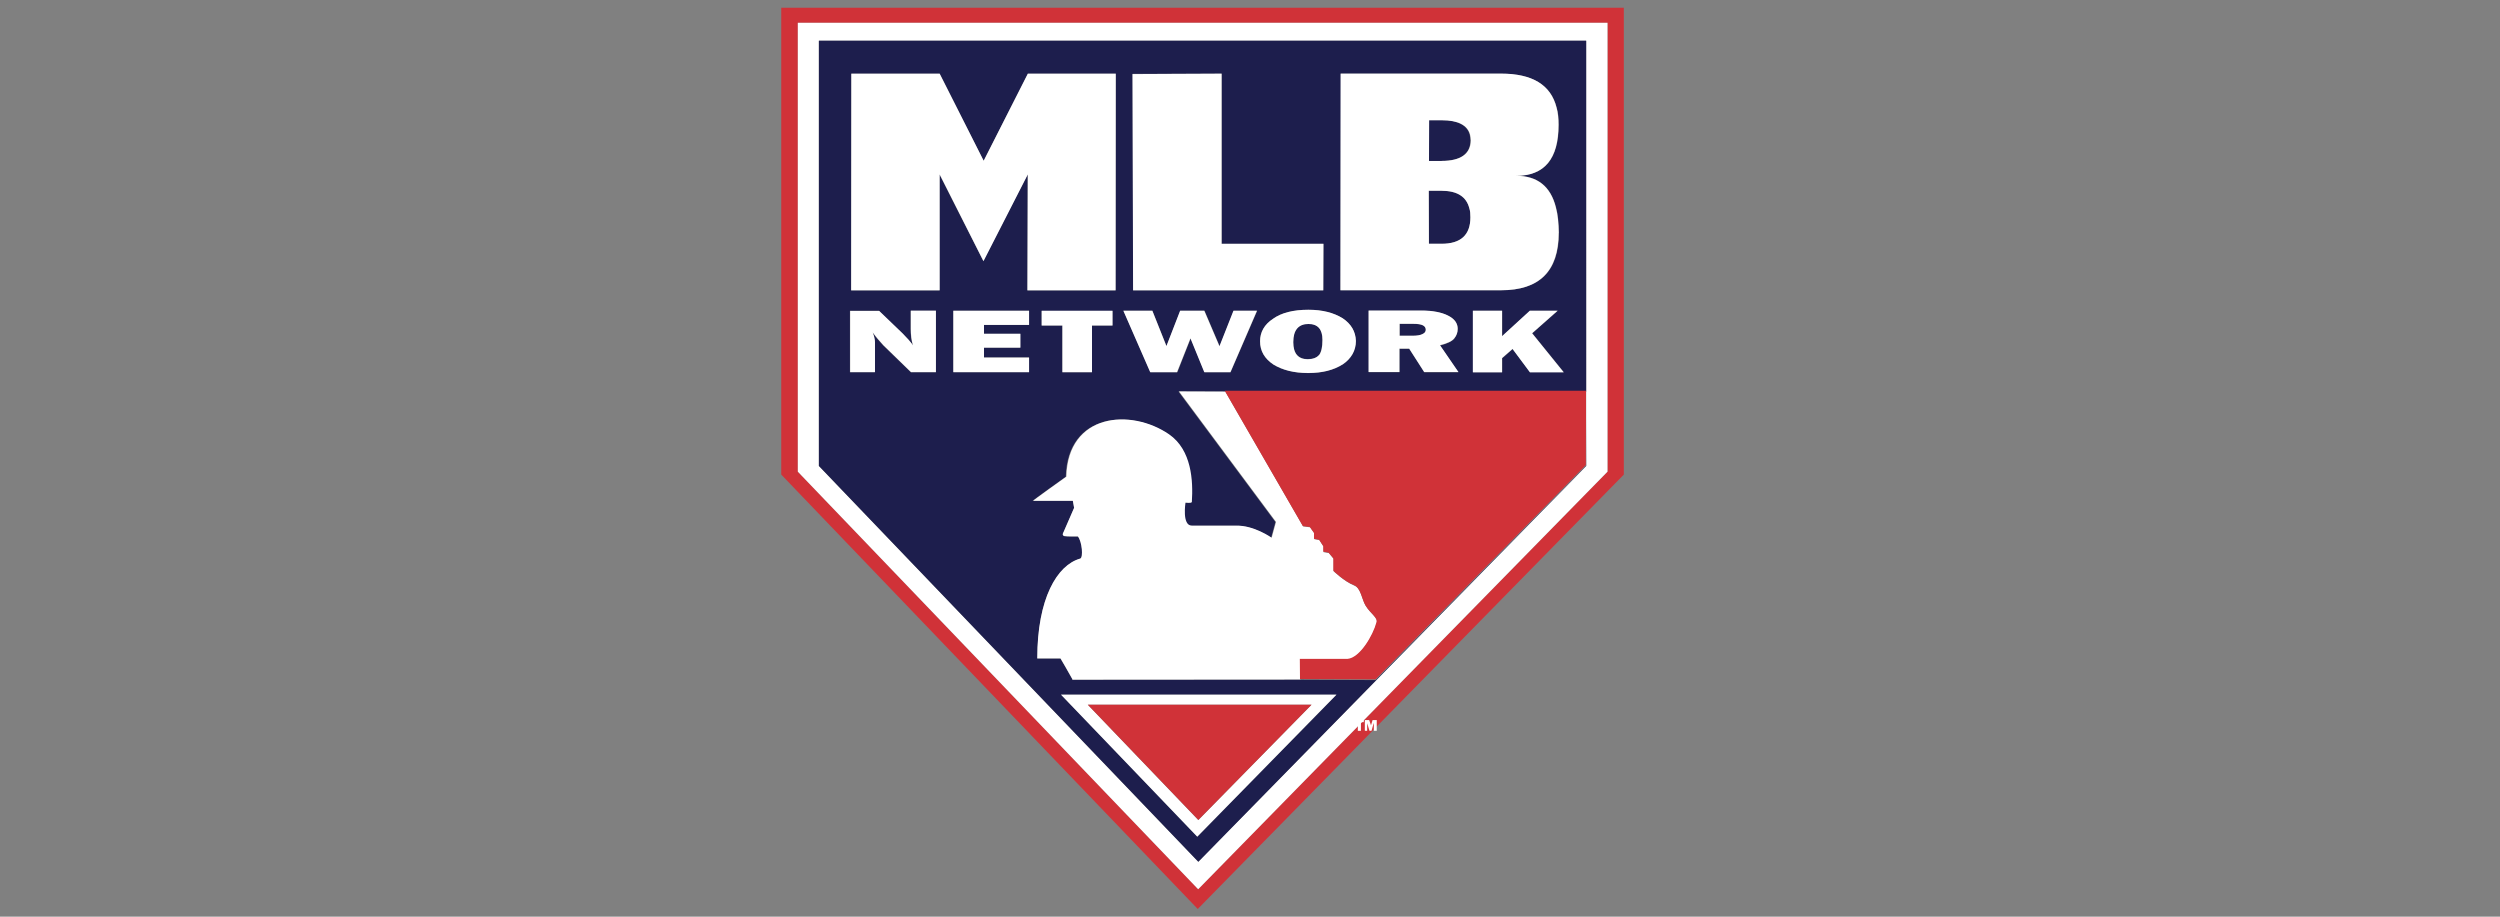
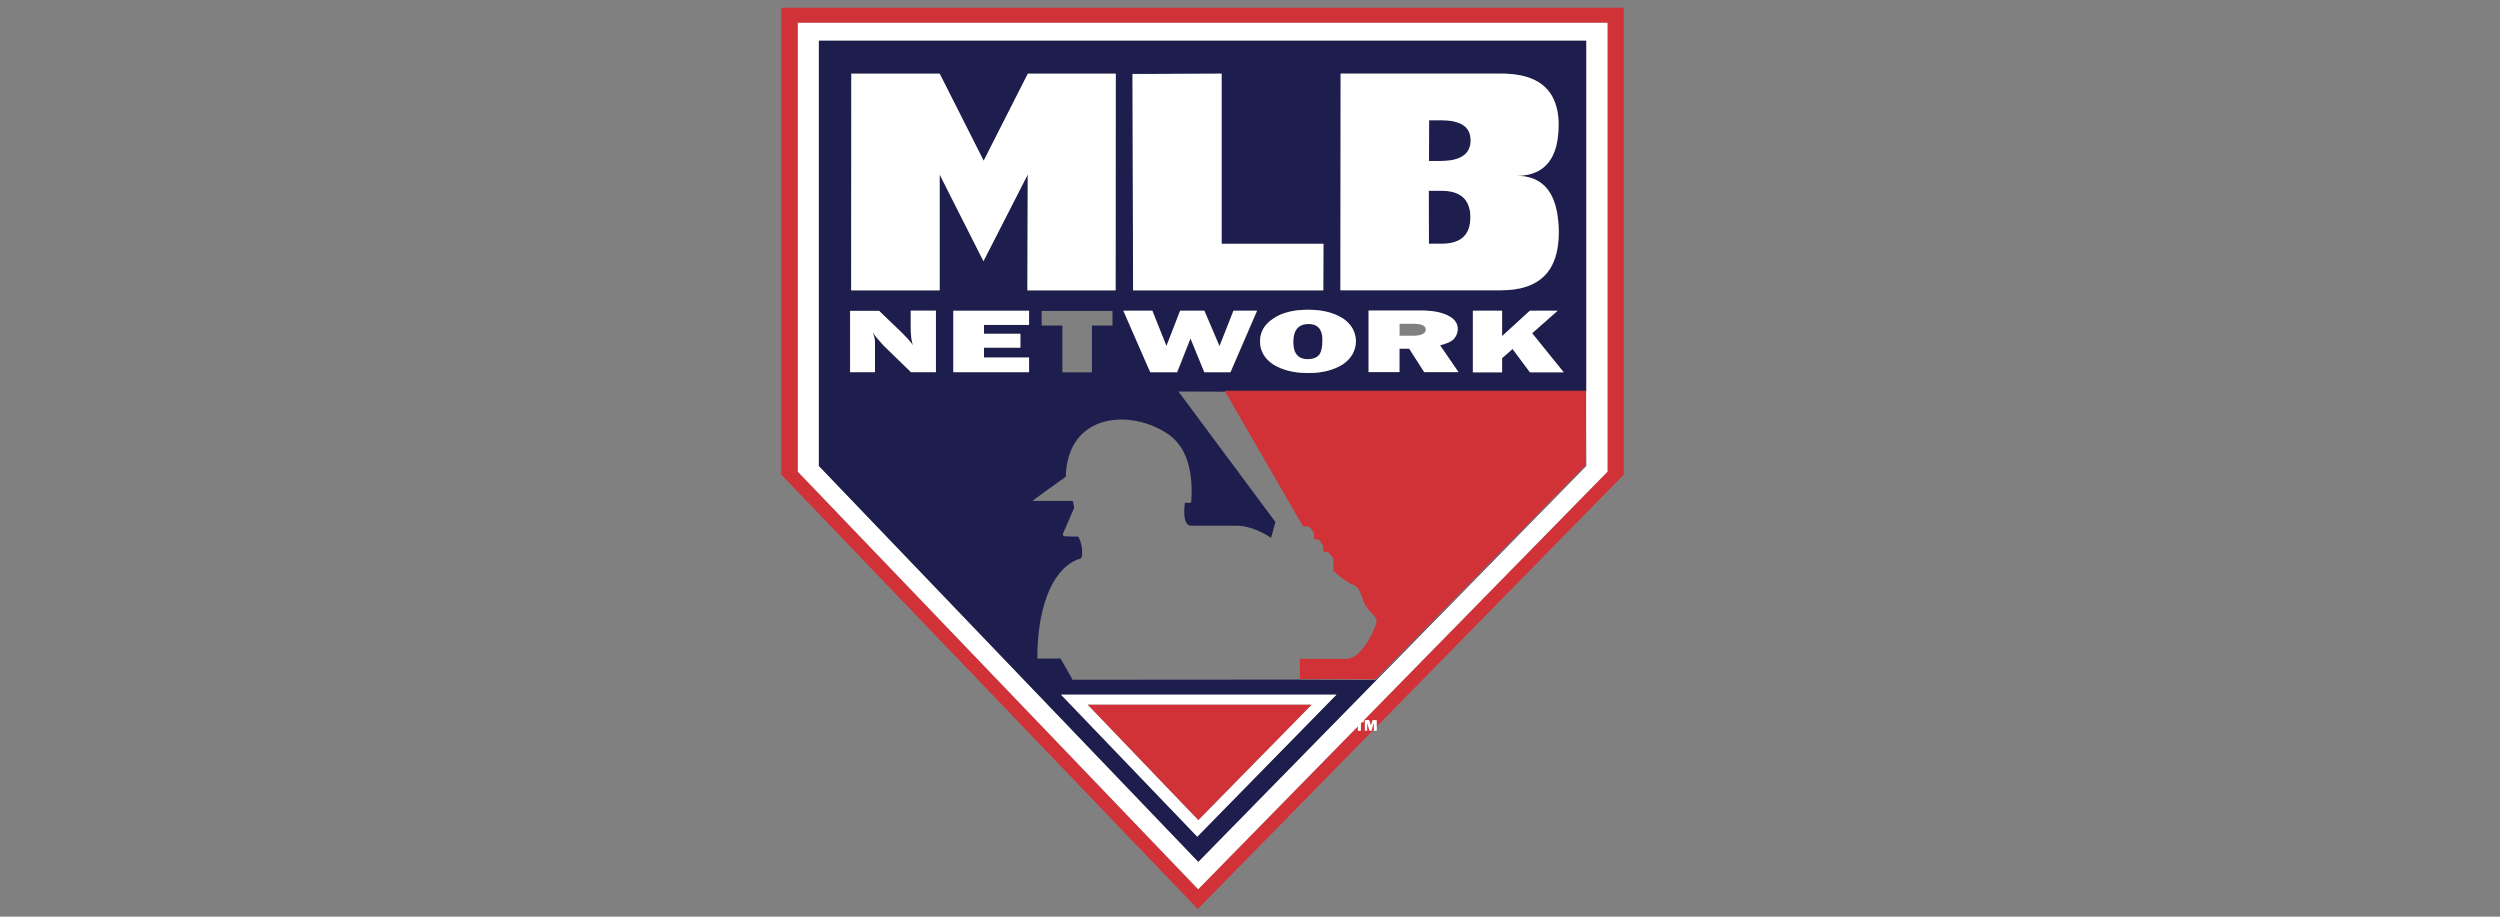
<svg xmlns="http://www.w3.org/2000/svg" id="Layer_1" viewBox="0 0 300 110">
  <rect x="0" y="0" width="300" height="110" fill="#808080" stroke="none" />
  <defs>
    <style>.cls-1{fill:#fff;}.cls-2{fill:#d03238;}.cls-3{fill:#1d1e4d;}</style>
  </defs>
  <path class="cls-2" d="M93.75,.93V56.95l49.98,52.13,51.13-52.13V.93H93.75Zm99.15,55.67l-49.12,50.09-48.04-50.09V2.74h97.16V56.6h0Z" />
  <path class="cls-1" d="M95.74,56.6l48.04,50.11,49.12-50.11V2.74H95.74V56.6Zm2.53-51.71h92.07V55.91l-46.55,47.5-45.53-47.5V4.89Z" />
  <path class="cls-3" d="M173,22.9h-1.54l.02,6.36h1.51c2.29,0,3.46-1.04,3.46-3.18,0-.37-.02-.76-.13-1.08-.35-1.38-1.45-2.1-3.33-2.1" />
  <path class="cls-3" d="M157.01,38.86c-1.21,0-1.82,.74-1.82,2.18,0,1.36,.61,2.05,1.73,2.05,.63,0,1.1-.17,1.36-.5,.28-.35,.41-.97,.41-1.84,0-1.28-.56-1.9-1.69-1.9" />
  <path class="cls-3" d="M173.02,14.42h-1.54l-.02,4.89h1.51c2.29,0,3.46-.84,3.48-2.44,0-.26-.04-.5-.09-.71-.28-1.12-1.43-1.73-3.35-1.73" />
-   <path class="cls-3" d="M169.67,38.86h-1.71v1.43h1.58c.48,0,.87-.06,1.15-.19,.28-.11,.41-.3,.41-.52,0-.5-.48-.71-1.43-.71" />
  <path class="cls-3" d="M190.34,55.91v-5.73l-.02,5.71-25.24,25.72-9.06-.04v-.02l-27.36,.02-.02-.02h.06c-.58-1.04-1.25-2.21-1.45-2.53h-2.77c0-7.18,2.36-11.2,5.15-11.98,.41-.09,.24-2.08-.28-2.66,0,0-1.34,.02-1.62-.04-.35-.11-.11-.45-.11-.45l1.28-2.94-.15-.84h-4.84c-.09,0,3.98-2.9,3.98-2.9,.19-7.63,7.76-8.22,12.33-5.08,2.7,1.88,2.9,5.56,2.73,8.13-.06,.15-.76,.06-.76,.06,0,0-.45,2.77,.76,2.77h5.32c2.14-.06,4.26,1.45,4.26,1.45l.52-1.9-11.64-15.66,5.56,.02h43.37V4.89H98.27V55.91l45.53,47.5,46.55-47.5Zm-65.34-16.85v-1.75h8.5v1.75h-2.47v5.62h-3.55v-5.62h-2.49Zm36.12,4.67c-1.1,.71-2.47,1.04-4.15,1.04s-3.07-.35-4.17-1.02c-1.06-.71-1.6-1.62-1.6-2.79,0-1.08,.5-2.01,1.56-2.7,.99-.74,2.44-1.08,4.24-1.08,1.67,0,3.03,.35,4.11,1.02,1.04,.69,1.58,1.6,1.58,2.73,0,1.15-.52,2.1-1.56,2.81m9.78,.93l-1.8-2.81h-1.17v2.81h-3.7v-7.38h6.32c1.41,0,2.49,.22,3.22,.61,.8,.39,1.15,.93,1.15,1.58,0,.43-.13,.8-.41,1.15-.26,.32-.82,.61-1.71,.84l2.21,3.22h-4.11v-.02Zm12.7,0l-2.08-2.79-1.25,1.1v1.69h-3.5v-7.38h3.5v3.05l3.33-3.05h3.33l-3.07,2.7,3.79,4.67h-4.04Zm-22.71-35.82h19.25c3.76,0,5.97,1.34,6.66,4.07,.19,.61,.24,1.32,.24,2.05,0,4.09-1.69,6.12-5.08,6.12,2.51,0,4.11,1.25,4.76,3.79,.24,.89,.32,1.88,.35,3.07-.02,4.59-2.31,6.88-6.94,6.88h-19.27l.04-25.98Zm-14.3,0V29.26h12.22l-.02,5.58h-22.82l-.06-25.98,10.68-.02Zm-8.31,28.44l1.69,4.24,1.67-4.24h2.9l1.82,4.26,1.69-4.26h2.81l-3.2,7.38h-3.11l-1.67-4.07-1.6,4.07h-3.22l-3.24-7.38h3.48Zm-25.98,7.38h-3.01l-3.33-3.24c-.41-.43-.84-.93-1.28-1.54,.19,.48,.28,.87,.28,1.19v3.59h-2.98v-7.38h3.48l2.81,2.7c.54,.54,.97,1.02,1.25,1.43-.19-.63-.26-1.28-.26-1.95v-2.18h3.03v7.38Zm.45-9.82h-10.62l.02-26h10.6l5.28,10.45,5.3-10.45h10.55l-.02,26h-10.58l.02-13.93-5.32,10.4-5.26-10.4v13.93h.02Zm1.64,2.44h9.08v1.69h-5.43v1.08h4.37v1.64h-4.37v1.19h5.43v1.77h-9.08v-7.38Zm12.93,46.07h33.05l-16.7,17.04-16.35-17.04Z" />
  <path class="cls-1" d="M127.32,83.36l16.35,17.04,16.7-17.04h-33.05Zm3.22,1.21h26.84l-13.58,13.84-13.26-13.84Z" />
  <polygon class="cls-2" points="130.54 84.57 143.8 98.39 157.38 84.57 130.54 84.57" />
  <polygon class="cls-1" points="123.34 20.93 123.29 34.84 133.87 34.84 133.89 8.84 123.34 8.84 118.04 19.29 112.76 8.84 102.16 8.84 102.14 34.84 112.76 34.84 112.76 20.93 118.02 31.34 123.34 20.93" />
  <polygon class="cls-1" points="158.79 34.84 158.81 29.26 146.59 29.26 146.59 8.84 135.9 8.89 135.97 34.84 158.79 34.84" />
  <path class="cls-1" d="M187.05,27.96c-.02-1.17-.11-2.18-.35-3.07-.63-2.53-2.23-3.79-4.76-3.79,3.4,0,5.08-2.05,5.08-6.12,0-.76-.06-1.45-.24-2.08-.69-2.73-2.92-4.07-6.66-4.07h-19.25l-.02,26h19.27c4.61,0,6.9-2.29,6.92-6.88m-14.06,1.3h-1.51l-.02-6.36h1.54c1.88,0,2.98,.71,3.33,2.1,.11,.32,.13,.71,.13,1.08,0,2.14-1.17,3.18-3.46,3.18m0-9.93h-1.51l.02-4.89h1.54c1.9,0,3.07,.58,3.37,1.73,.04,.22,.09,.45,.09,.71-.04,1.6-1.21,2.44-3.5,2.44" />
  <path class="cls-1" d="M109.3,39.49c0,.65,.06,1.32,.26,1.95-.28-.41-.71-.89-1.25-1.43l-2.81-2.7h-3.48v7.35h2.98v-3.59c0-.32-.09-.74-.28-1.19,.45,.61,.87,1.08,1.28,1.54l3.33,3.24h2.98v-7.38h-3.01v2.21Z" />
  <polygon class="cls-1" points="123.49 42.91 118.08 42.91 118.08 41.72 122.45 41.72 122.45 40.05 118.08 40.05 118.08 38.99 123.49 38.99 123.49 37.29 114.4 37.29 114.4 44.66 123.49 44.66 123.49 42.91" />
-   <polygon class="cls-1" points="131.04 44.66 131.04 39.06 133.5 39.06 133.5 37.29 125 37.29 125 39.06 127.49 39.06 127.49 44.66 131.04 44.66" />
  <polygon class="cls-1" points="141.24 44.66 142.85 40.6 144.51 44.66 147.65 44.66 150.83 37.29 148.01 37.29 146.33 41.55 144.51 37.29 141.61 37.29 139.97 41.53 138.28 37.29 134.8 37.29 138.02 44.66 141.24 44.66" />
  <path class="cls-1" d="M161.12,38.19c-1.08-.67-2.44-1.02-4.11-1.02-1.82,0-3.24,.37-4.24,1.08-1.06,.69-1.56,1.62-1.56,2.7,0,1.17,.54,2.08,1.6,2.79,1.1,.67,2.47,1.02,4.17,1.02s3.05-.35,4.15-1.04c1.04-.71,1.58-1.67,1.58-2.81-.04-1.12-.56-2.03-1.6-2.73m-2.83,4.43c-.28,.32-.74,.5-1.36,.5-1.15,0-1.73-.69-1.73-2.05,0-1.45,.63-2.18,1.82-2.18,1.12,0,1.69,.63,1.69,1.92,0,.84-.13,1.45-.41,1.82" />
  <path class="cls-1" d="M174.51,40.6c.28-.35,.41-.71,.41-1.15,0-.65-.37-1.19-1.15-1.58-.76-.39-1.84-.61-3.22-.61h-6.32v7.38h3.7v-2.81h1.17l1.8,2.81h4.11l-2.21-3.22c.89-.22,1.45-.48,1.71-.82m-3.83-.5c-.28,.13-.67,.19-1.15,.19h-1.58v-1.43h1.71c.95,0,1.43,.22,1.43,.71,0,.22-.13,.41-.41,.52" />
  <polygon class="cls-1" points="186.9 37.29 183.57 37.29 180.24 40.34 180.24 37.29 176.74 37.29 176.74 44.68 180.24 44.68 180.24 42.97 181.5 41.87 183.59 44.68 187.64 44.68 183.85 39.99 186.9 37.29" />
-   <path class="cls-1" d="M161.77,79.12c1.45-.15,3.03-2.81,3.44-4.37,.19-.61-.69-1.04-1.32-2.05-.45-.74-.56-2.1-1.36-2.42-1.19-.48-2.49-1.73-2.49-1.73v-1.49s-.58-.69-.58-.69l-.63-.11v-.67l-.5-.78-.61-.11v-.71l-.5-.71-.84-.11-9.34-16.18-5.56-.02,11.64,15.66-.52,1.9s-2.12-1.51-4.26-1.45h-5.32c-1.21,0-.76-2.77-.76-2.77,0,0,.69,.09,.76-.06,.17-2.57-.02-6.25-2.73-8.13-4.56-3.14-12.13-2.55-12.33,5.08,0,0-4.07,2.9-3.98,2.9h4.76l.15,.84-1.28,2.94s-.24,.35,.11,.45c.28,.06,1.62,.04,1.62,.04,.5,.58,.67,2.57,.28,2.66-2.77,.78-5.15,4.78-5.15,11.98h2.79c.19,.32,.89,1.51,1.45,2.53h-.06l.02,.02,27.36-.02-.02-2.4h5.75v-.02Z" />
  <path class="cls-2" d="M147,46.95l9.34,16.18,.84,.11,.5,.71v.71l.61,.11,.5,.76v.67l.63,.11s.58,.67,.58,.69v1.49s1.3,1.28,2.49,1.73c.8,.32,.93,1.71,1.36,2.42,.63,1.04,1.51,1.45,1.32,2.05-.41,1.56-1.99,4.24-3.44,4.37h-5.75l.02,2.4v.02l9.06,.04,25.24-25.72,.02-5.71v-3.2h-43.32v.04Z" />
  <polygon class="cls-1" points="162.94 86.66 162.59 86.66 162.59 86.41 163.65 86.41 163.65 86.66 163.31 86.66 163.31 87.7 162.94 87.7 162.94 86.66" />
  <polygon class="cls-1" points="163.78 86.41 164.3 86.41 164.52 87.03 164.71 86.41 165.21 86.41 165.21 87.7 164.86 87.7 164.86 86.79 164.84 86.79 164.58 87.7 164.34 87.7 164.06 86.79 164.06 87.7 163.78 87.7 163.78 86.41" />
</svg>